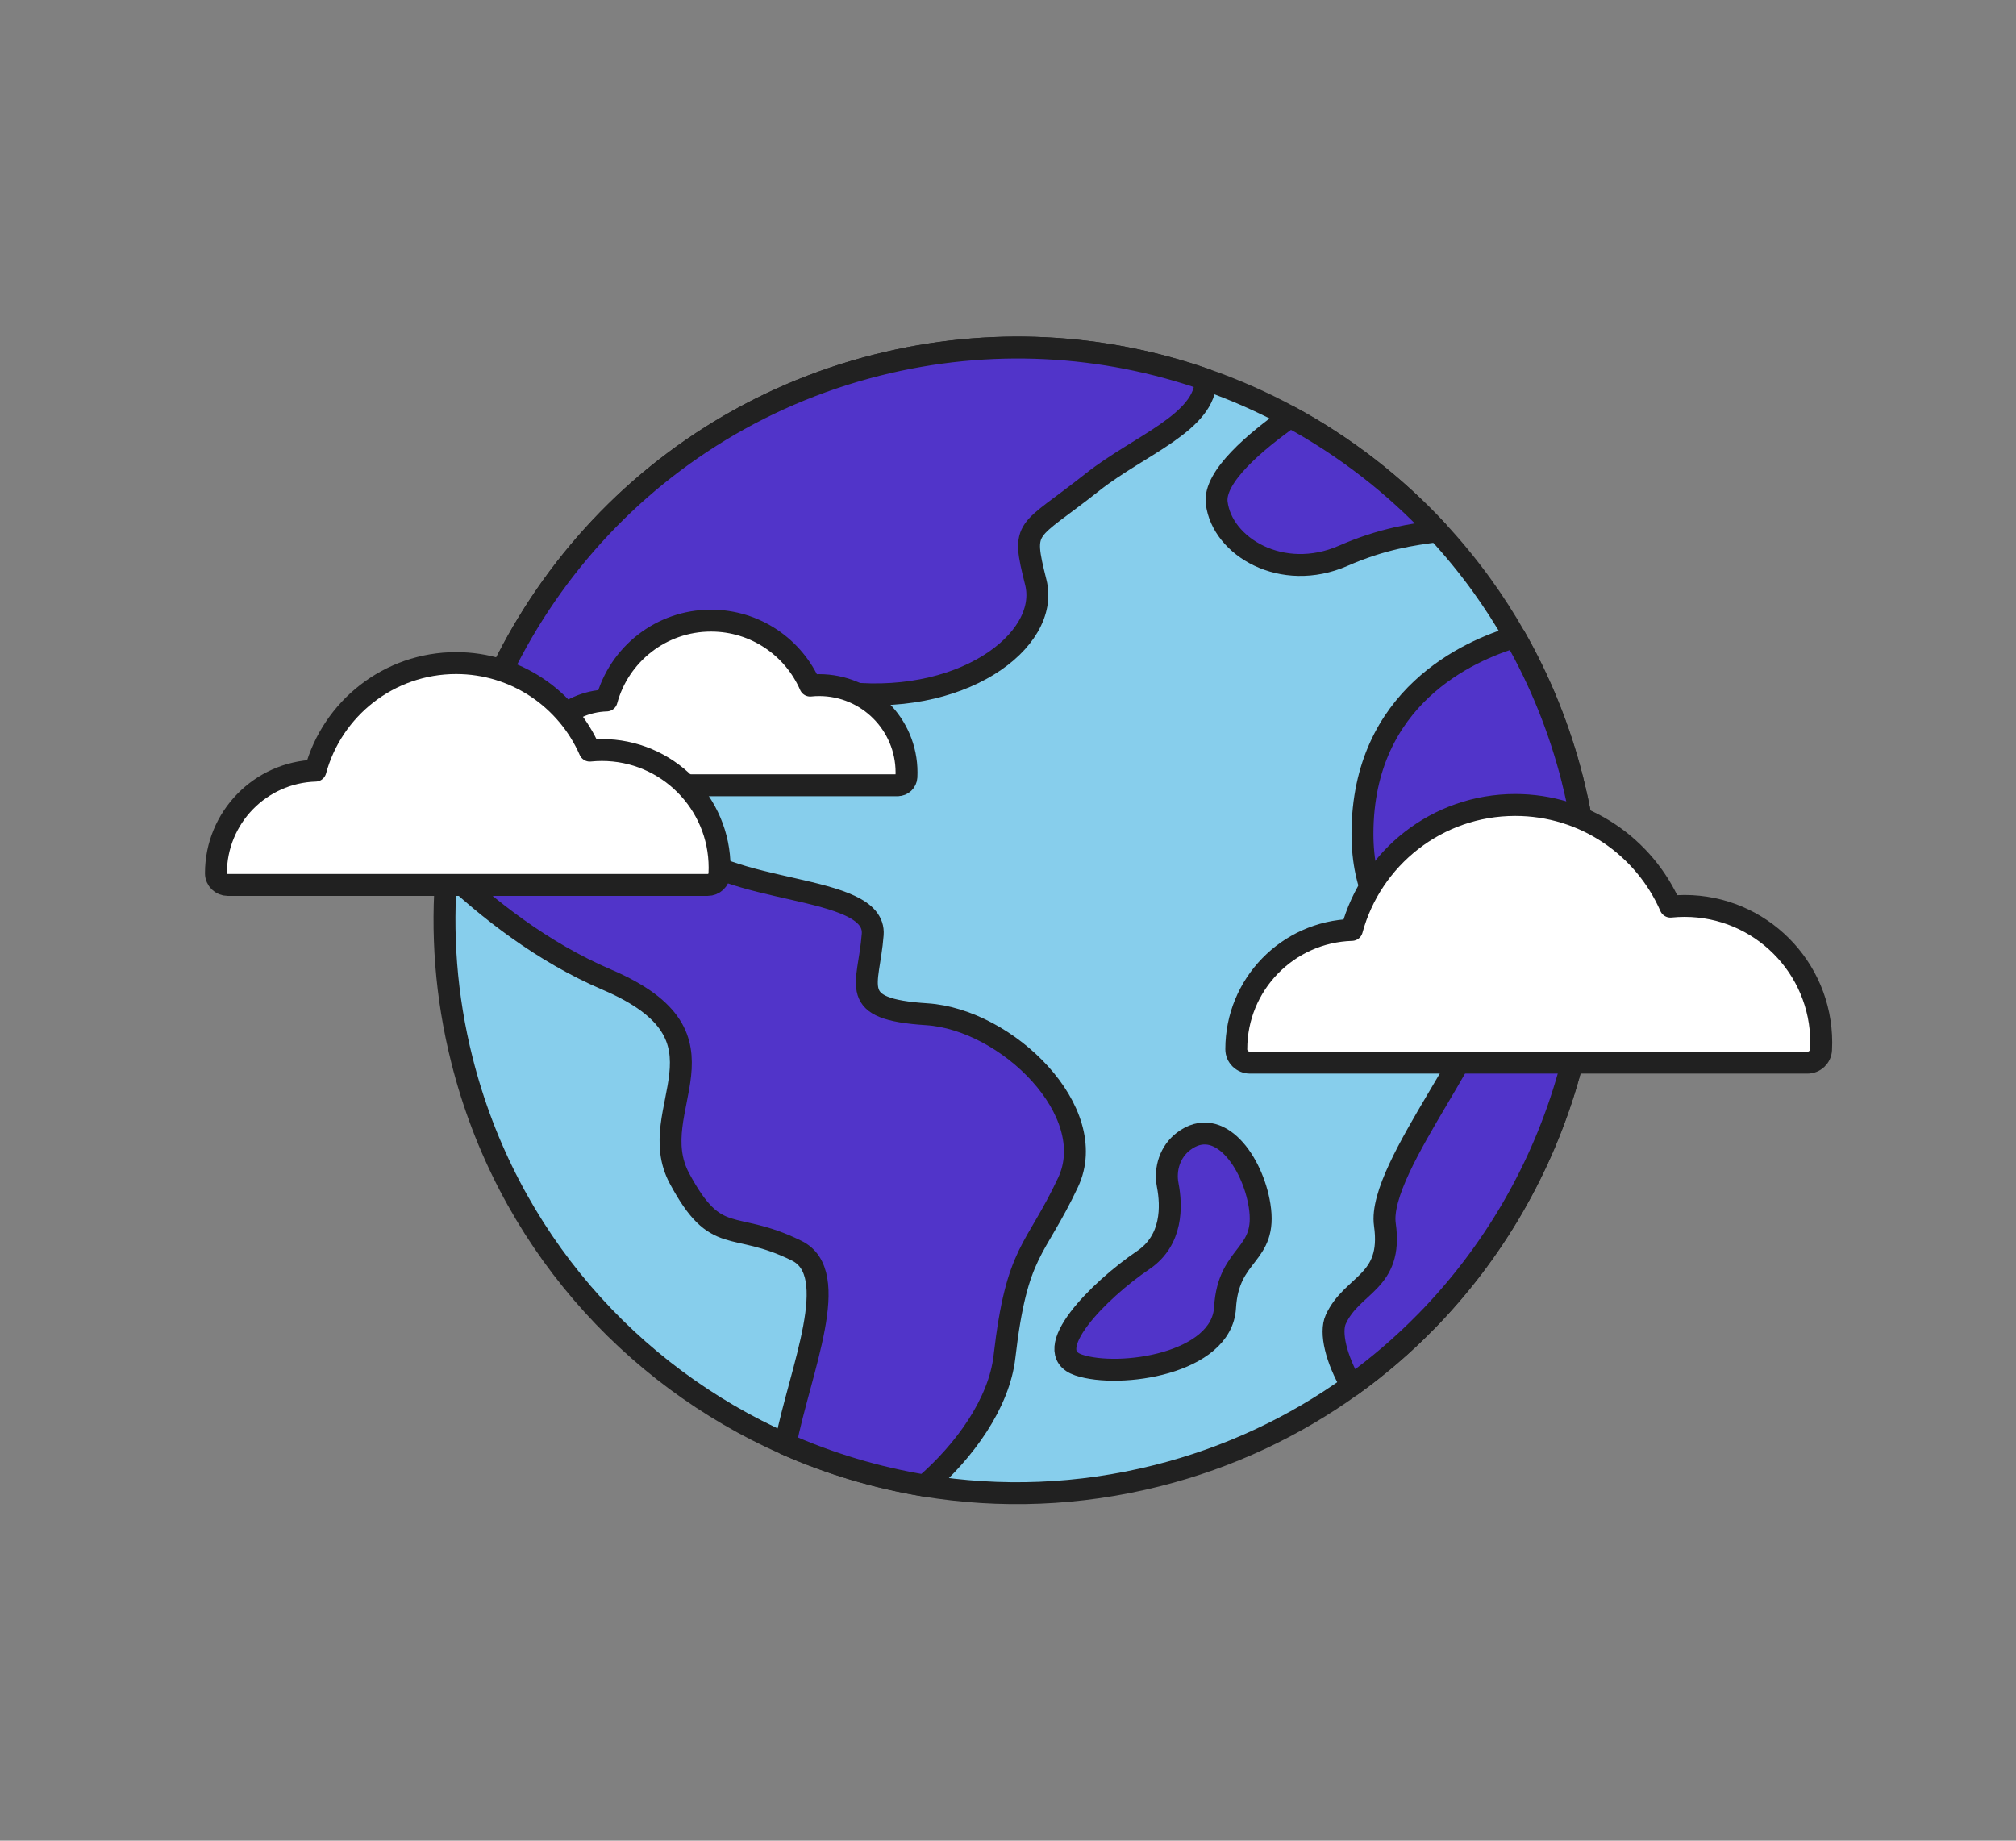
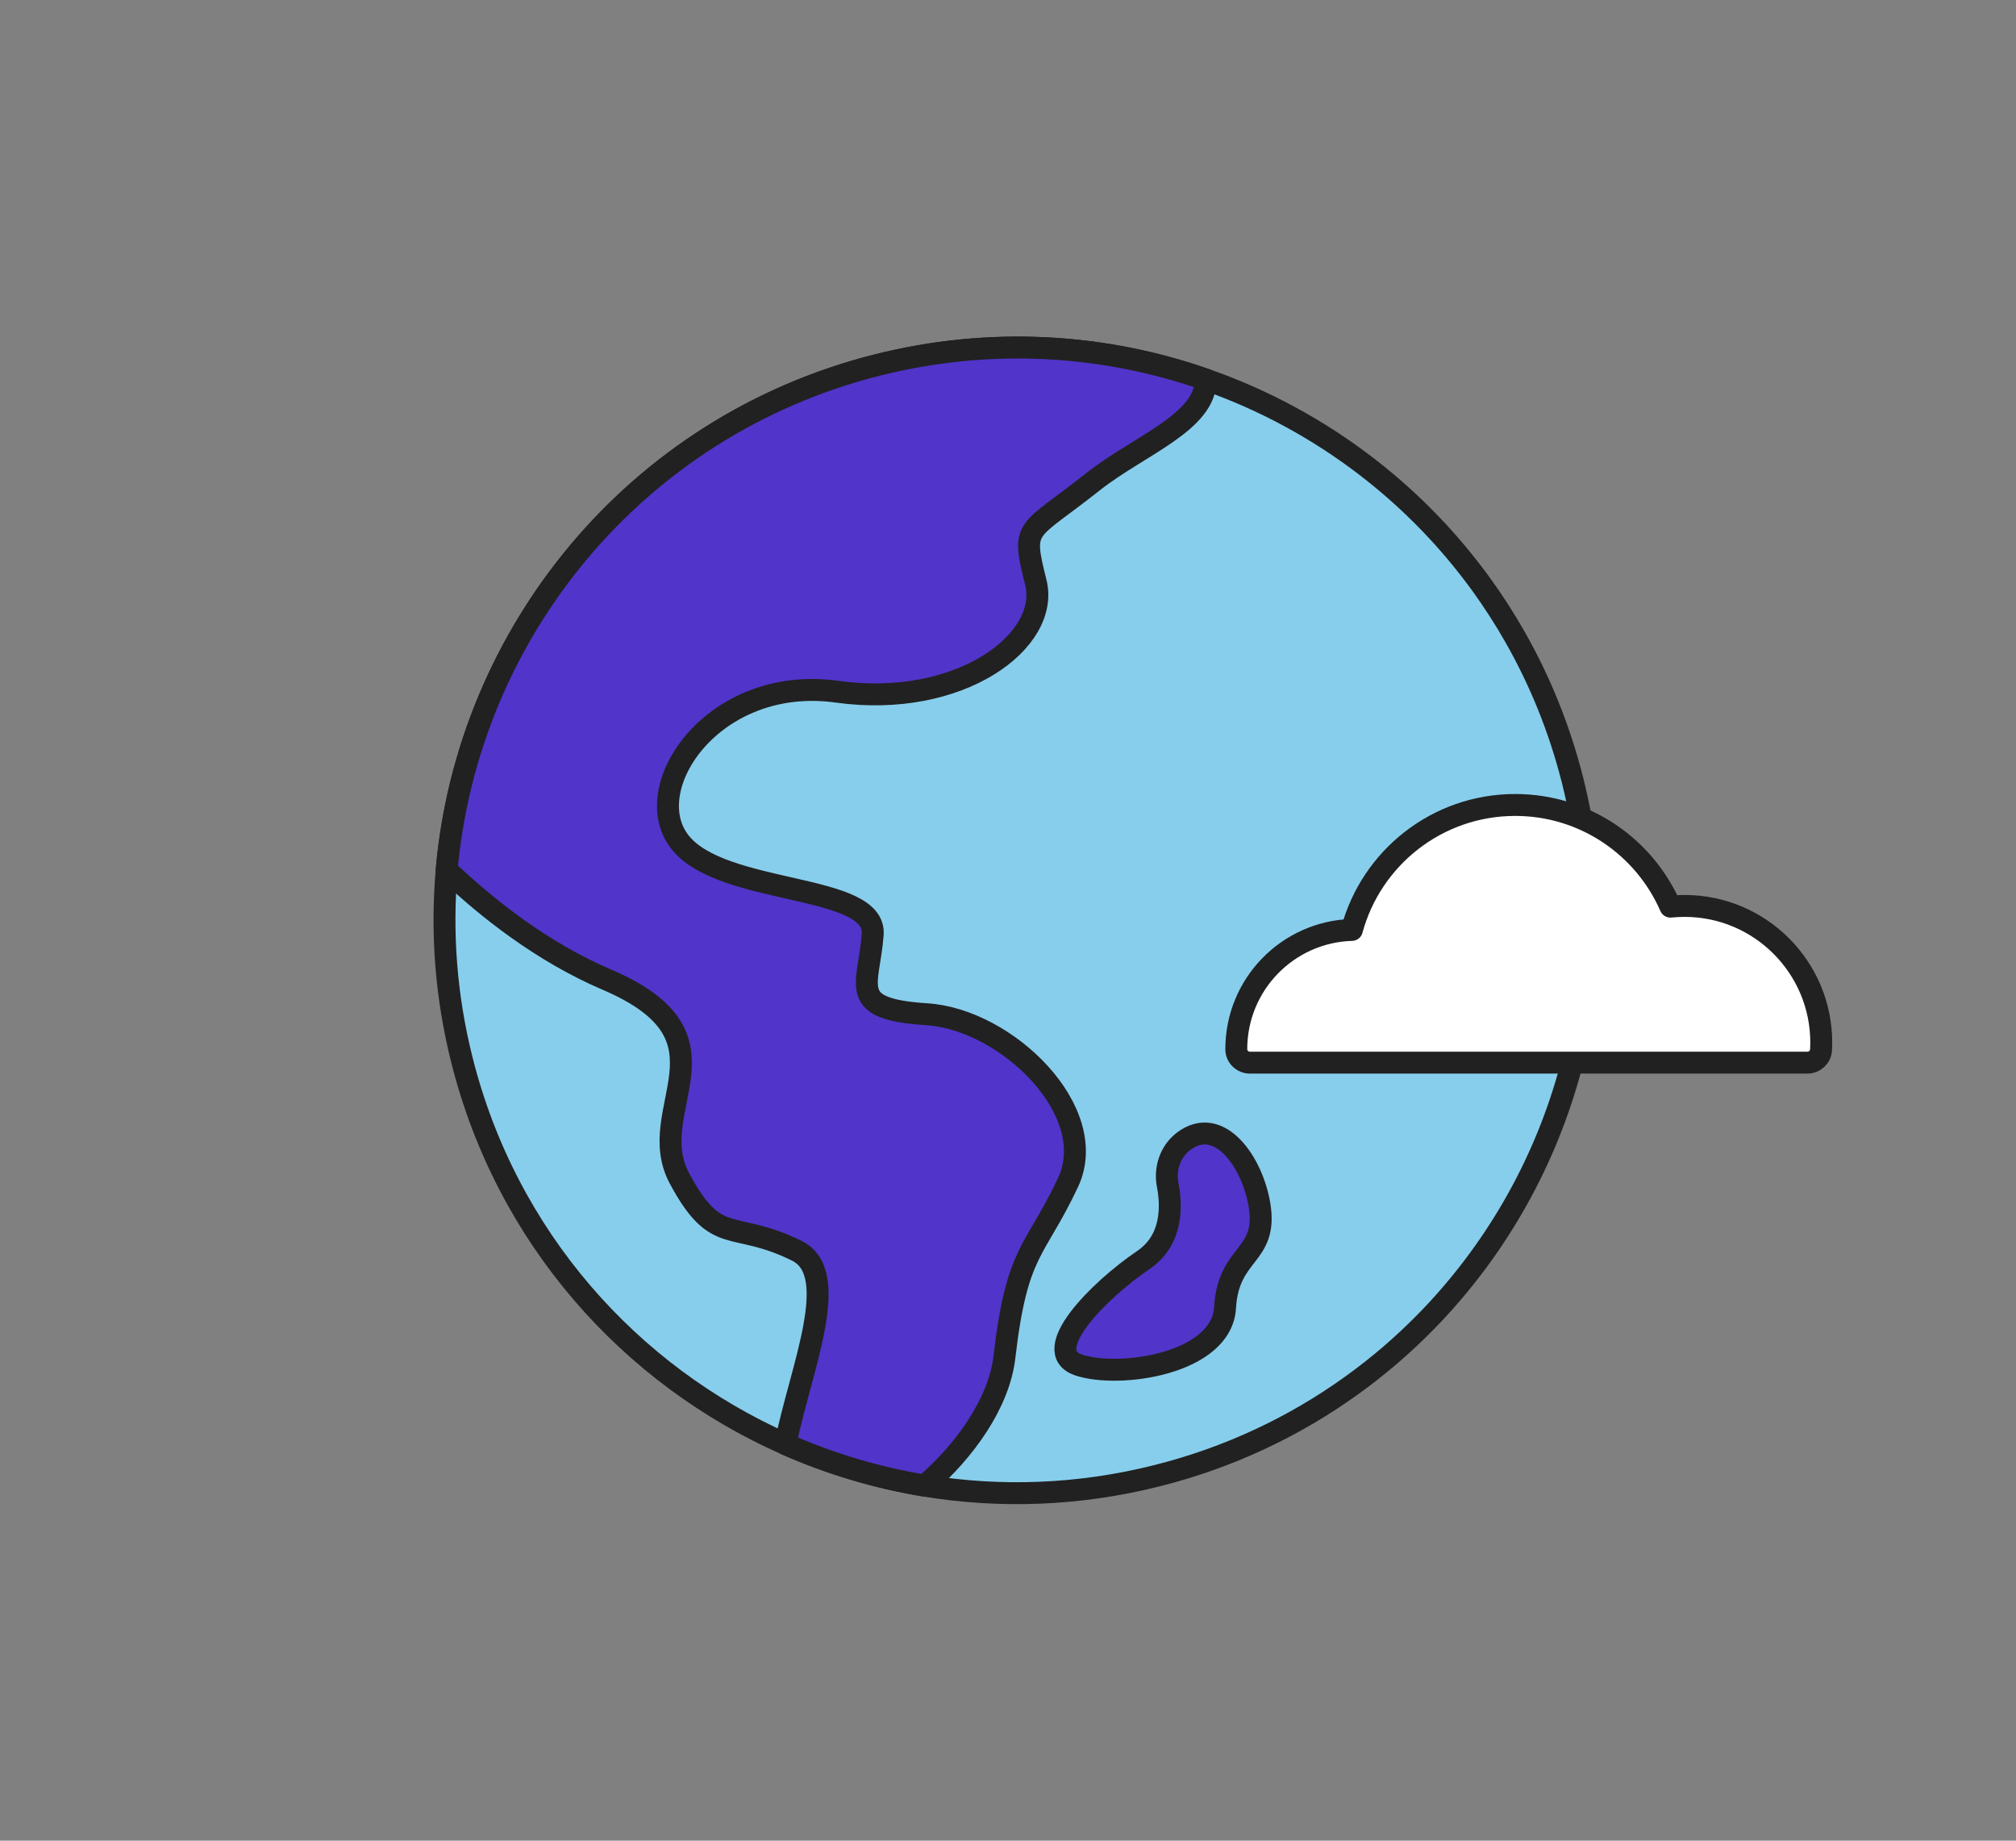
<svg xmlns="http://www.w3.org/2000/svg" width="92" height="84" viewBox="0 0 92 84" fill="none">
  <rect x="0" y="0" width="92" height="84" fill="#808080" stroke="none" />
  <path d="M71.766 35.62C74.073 44.784 71.228 54.041 65.061 60.327H65.059C64.024 61.384 62.894 62.355 61.678 63.228C59.081 65.097 56.095 66.516 52.804 67.344C49.222 68.247 45.628 68.362 42.2 67.799C39.995 67.434 37.863 66.793 35.846 65.899C28.751 62.754 23.122 56.49 21.081 48.38C20.346 45.462 20.134 42.536 20.385 39.7C21.337 28.927 28.966 19.446 40.043 16.657C45.188 15.361 50.359 15.689 55.017 17.318C56.351 17.783 57.642 18.354 58.879 19.026C61.378 20.383 63.652 22.14 65.601 24.242C66.309 25.006 66.974 25.815 67.593 26.667C68.147 27.433 68.664 28.233 69.136 29.065C70.281 31.075 71.174 33.27 71.766 35.62Z" fill="#87CEEC" stroke="#212121" stroke-linecap="round" stroke-linejoin="round" />
  <path d="M55.019 17.317C55.04 19.271 51.987 20.316 49.862 21.997C46.848 24.386 46.597 23.901 47.268 26.572C47.941 29.241 43.816 32.346 38.197 31.566C32.578 30.786 29.097 35.923 31.013 38.409C32.931 40.896 40.004 40.277 39.826 42.645C39.648 45.014 38.619 46.049 42.292 46.285C45.966 46.522 50.256 50.735 48.742 53.957C47.229 57.179 46.408 56.997 45.839 61.916C45.595 64.03 44.031 66.216 42.2 67.796C39.995 67.433 37.861 66.791 35.845 65.897C36.534 62.464 38.461 58.111 36.356 57.076C33.408 55.622 32.713 56.961 31.006 53.775C29.302 50.59 33.91 47.363 27.691 44.705C24.747 43.447 22.224 41.452 20.383 39.7C21.335 28.927 28.962 19.446 40.041 16.657C45.185 15.363 50.358 15.689 55.017 17.318L55.019 17.317Z" fill="#5134C9" stroke="#212121" stroke-linecap="round" stroke-linejoin="round" />
-   <path d="M65.602 24.242C64.474 24.391 63.105 24.573 61.296 25.364C58.505 26.583 55.768 24.949 55.524 22.946C55.378 21.759 57.293 20.147 58.881 19.026C61.379 20.381 63.655 22.142 65.602 24.242Z" fill="#5134C9" stroke="#212121" stroke-linecap="round" stroke-linejoin="round" />
-   <path d="M71.766 35.62C74.073 44.784 71.228 54.041 65.061 60.327H65.059C64.024 61.384 62.894 62.355 61.678 63.228C60.976 62.025 60.684 60.81 60.959 60.209C61.706 58.575 63.576 58.539 63.199 55.886C62.82 53.233 68.56 46.725 67.4 45.57C66.242 44.413 62.165 43.193 62.176 38.036C62.188 31.795 67.059 29.684 69.139 29.067C70.284 31.077 71.177 33.272 71.769 35.621L71.766 35.62Z" fill="#5134C9" stroke="#212121" stroke-linecap="round" stroke-linejoin="round" />
  <path d="M54.008 52.088C53.403 52.549 53.144 53.33 53.288 54.077C53.474 55.04 53.514 56.595 52.176 57.502C50.136 58.884 47.375 61.676 49.228 62.294C51.08 62.913 55.757 62.242 55.905 59.673C56.054 57.103 57.857 57.373 57.48 55.008C57.163 53.032 55.633 50.854 54.008 52.087V52.088Z" fill="#5134C9" stroke="#212121" stroke-linecap="round" stroke-linejoin="round" />
-   <path d="M40.967 35.834C41.178 35.834 41.354 35.669 41.365 35.459C41.369 35.39 41.37 35.321 41.37 35.252C41.37 33.05 39.585 31.265 37.383 31.265C37.244 31.265 37.108 31.272 36.973 31.287C36.212 29.541 34.473 28.322 32.447 28.322C30.168 28.322 28.25 29.866 27.683 31.966C25.811 32.023 24.311 33.557 24.311 35.442V35.446C24.311 35.662 24.493 35.836 24.71 35.836H40.967V35.834Z" fill="white" stroke="#212121" stroke-linecap="round" stroke-linejoin="round" />
  <path d="M82.481 48.494C82.812 48.494 83.088 48.236 83.104 47.905C83.109 47.798 83.113 47.69 83.113 47.581C83.113 44.136 80.319 41.342 76.873 41.342C76.657 41.342 76.442 41.354 76.23 41.375C75.039 38.645 72.317 36.735 69.148 36.735C65.581 36.735 62.582 39.152 61.693 42.437C58.764 42.525 56.418 44.925 56.418 47.877C56.418 47.879 56.418 47.882 56.418 47.883C56.418 48.223 56.702 48.494 57.041 48.494H82.481Z" fill="white" stroke="#212121" stroke-linecap="round" stroke-linejoin="round" />
-   <path d="M32.296 40.384C32.581 40.384 32.817 40.163 32.832 39.877C32.837 39.785 32.839 39.692 32.839 39.598C32.839 36.632 30.433 34.227 27.467 34.227C27.28 34.227 27.096 34.237 26.914 34.255C25.889 31.904 23.544 30.26 20.816 30.26C17.747 30.26 15.163 32.34 14.396 35.169C11.875 35.246 9.854 37.313 9.854 39.852C9.854 39.854 9.854 39.856 9.854 39.857C9.854 40.15 10.098 40.384 10.39 40.384H32.294H32.296Z" fill="white" stroke="#212121" stroke-linecap="round" stroke-linejoin="round" />
</svg>